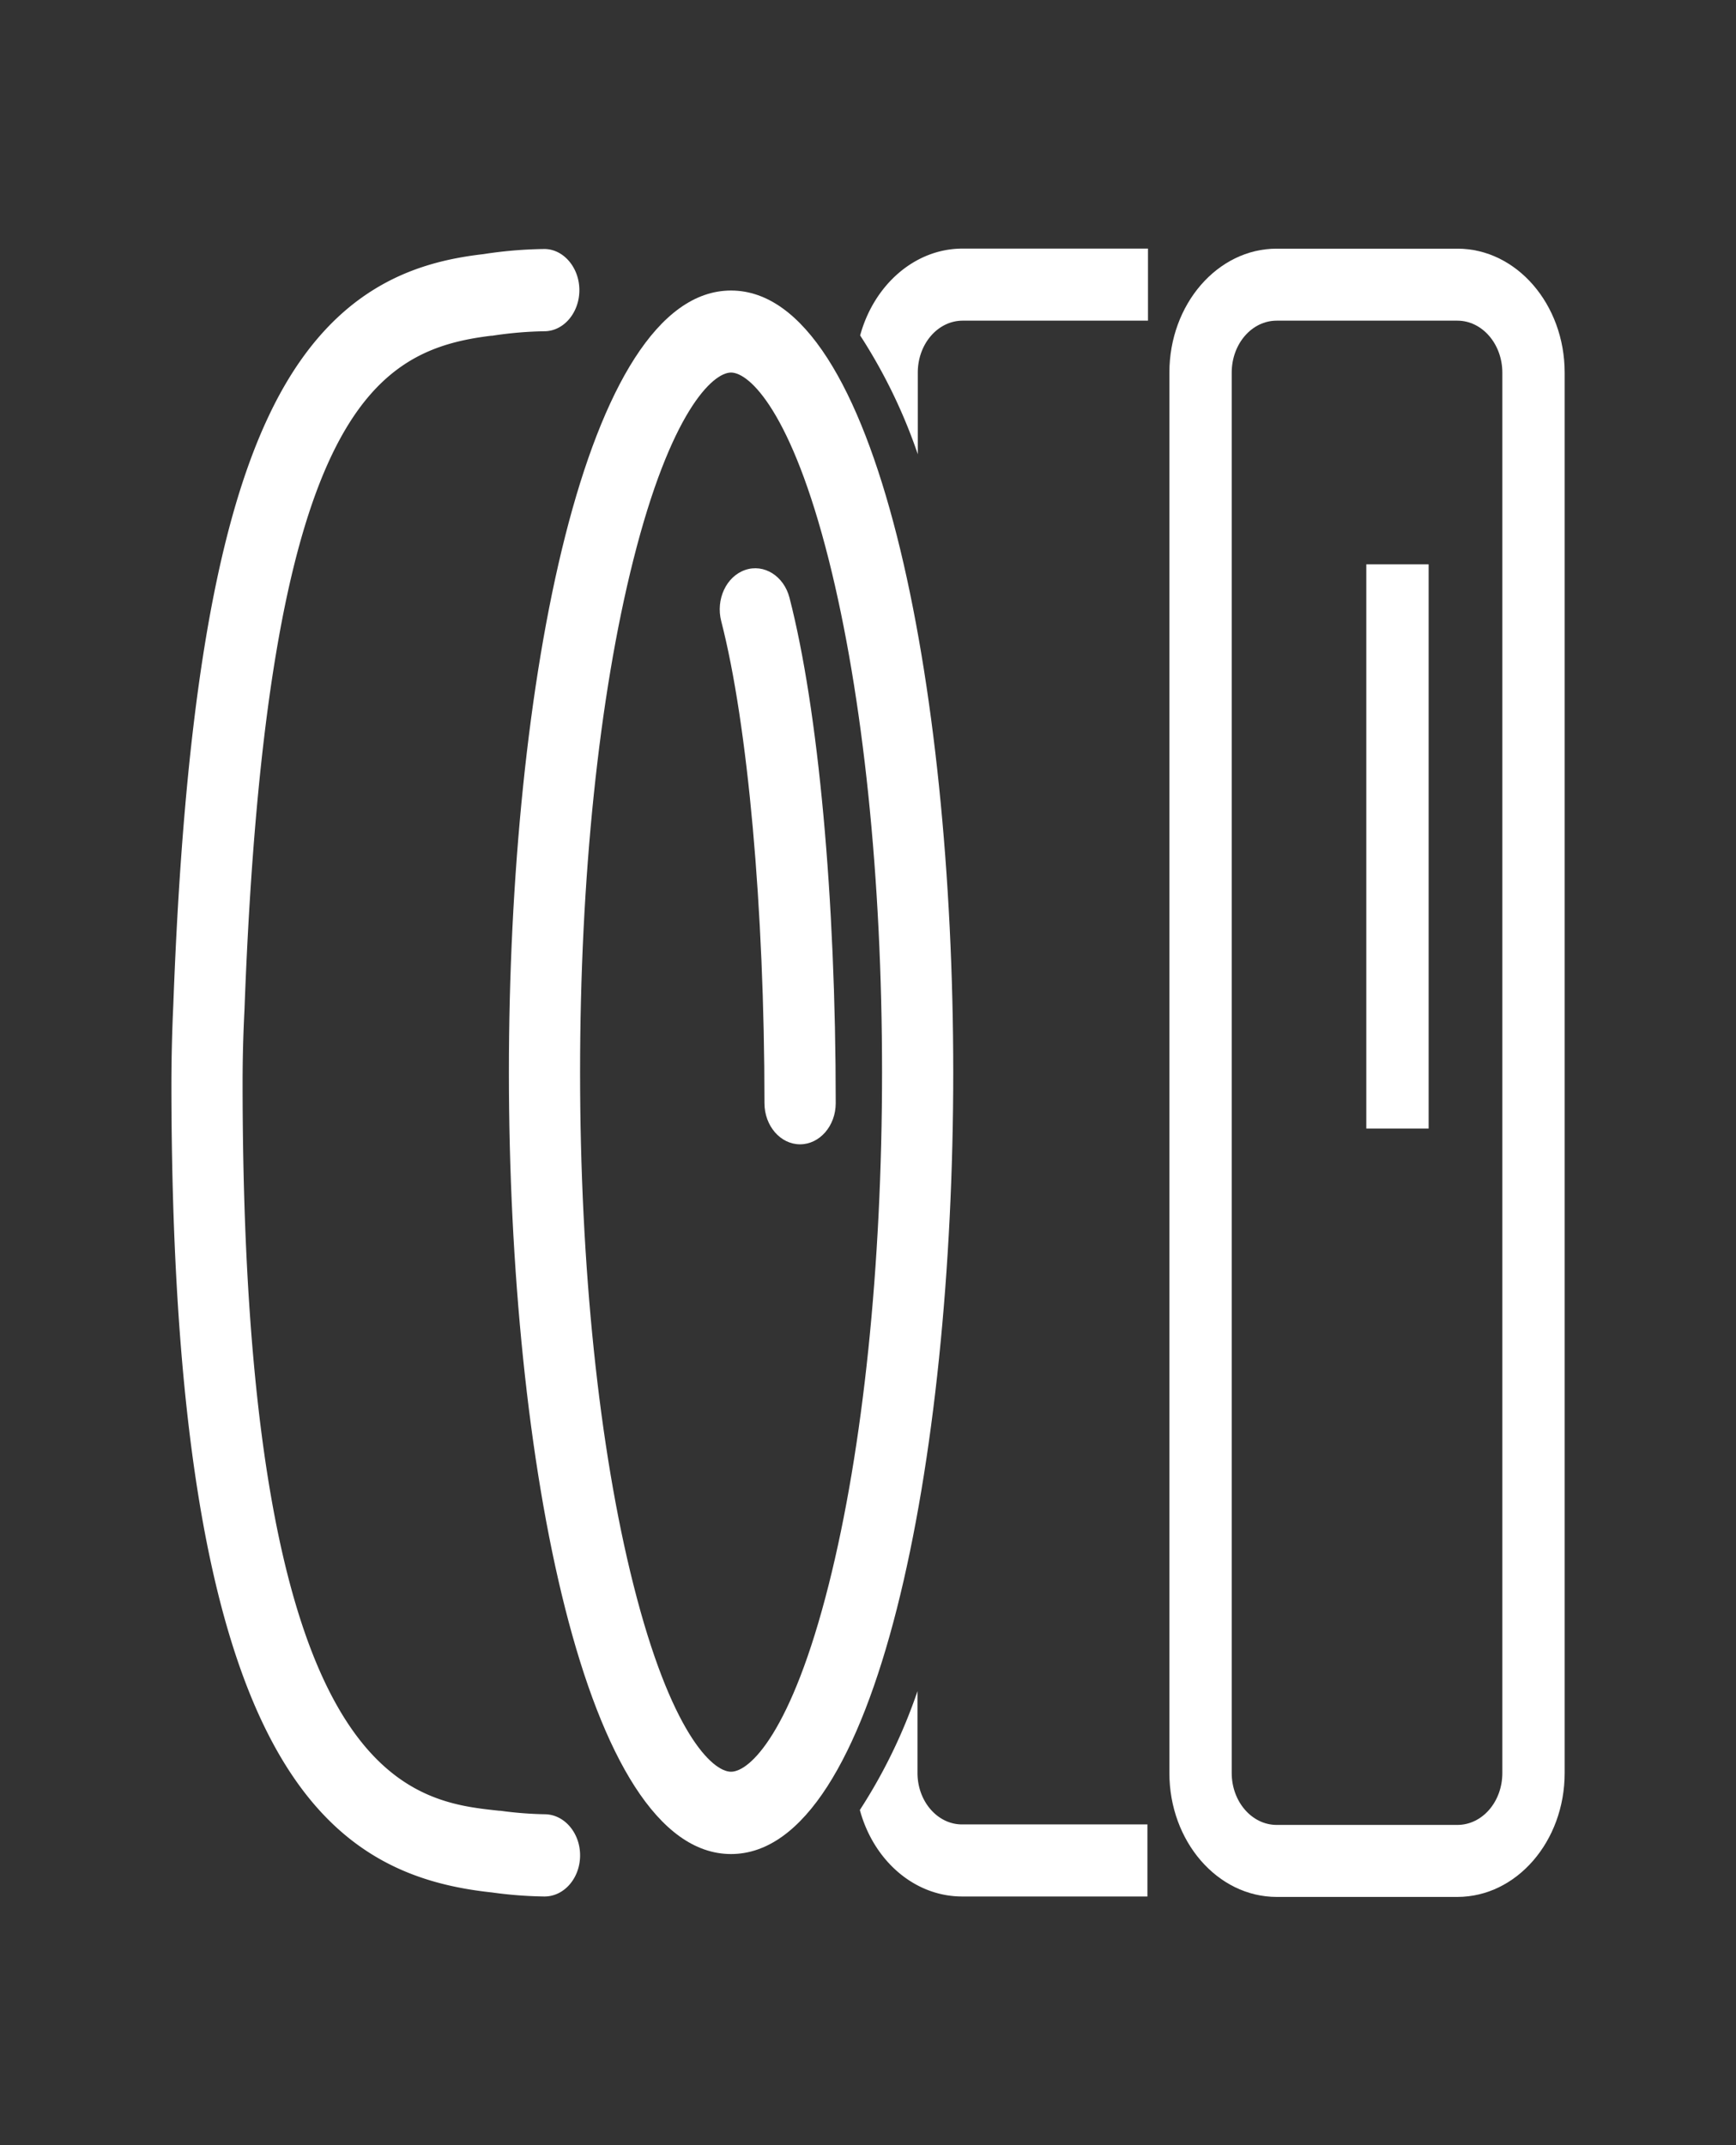
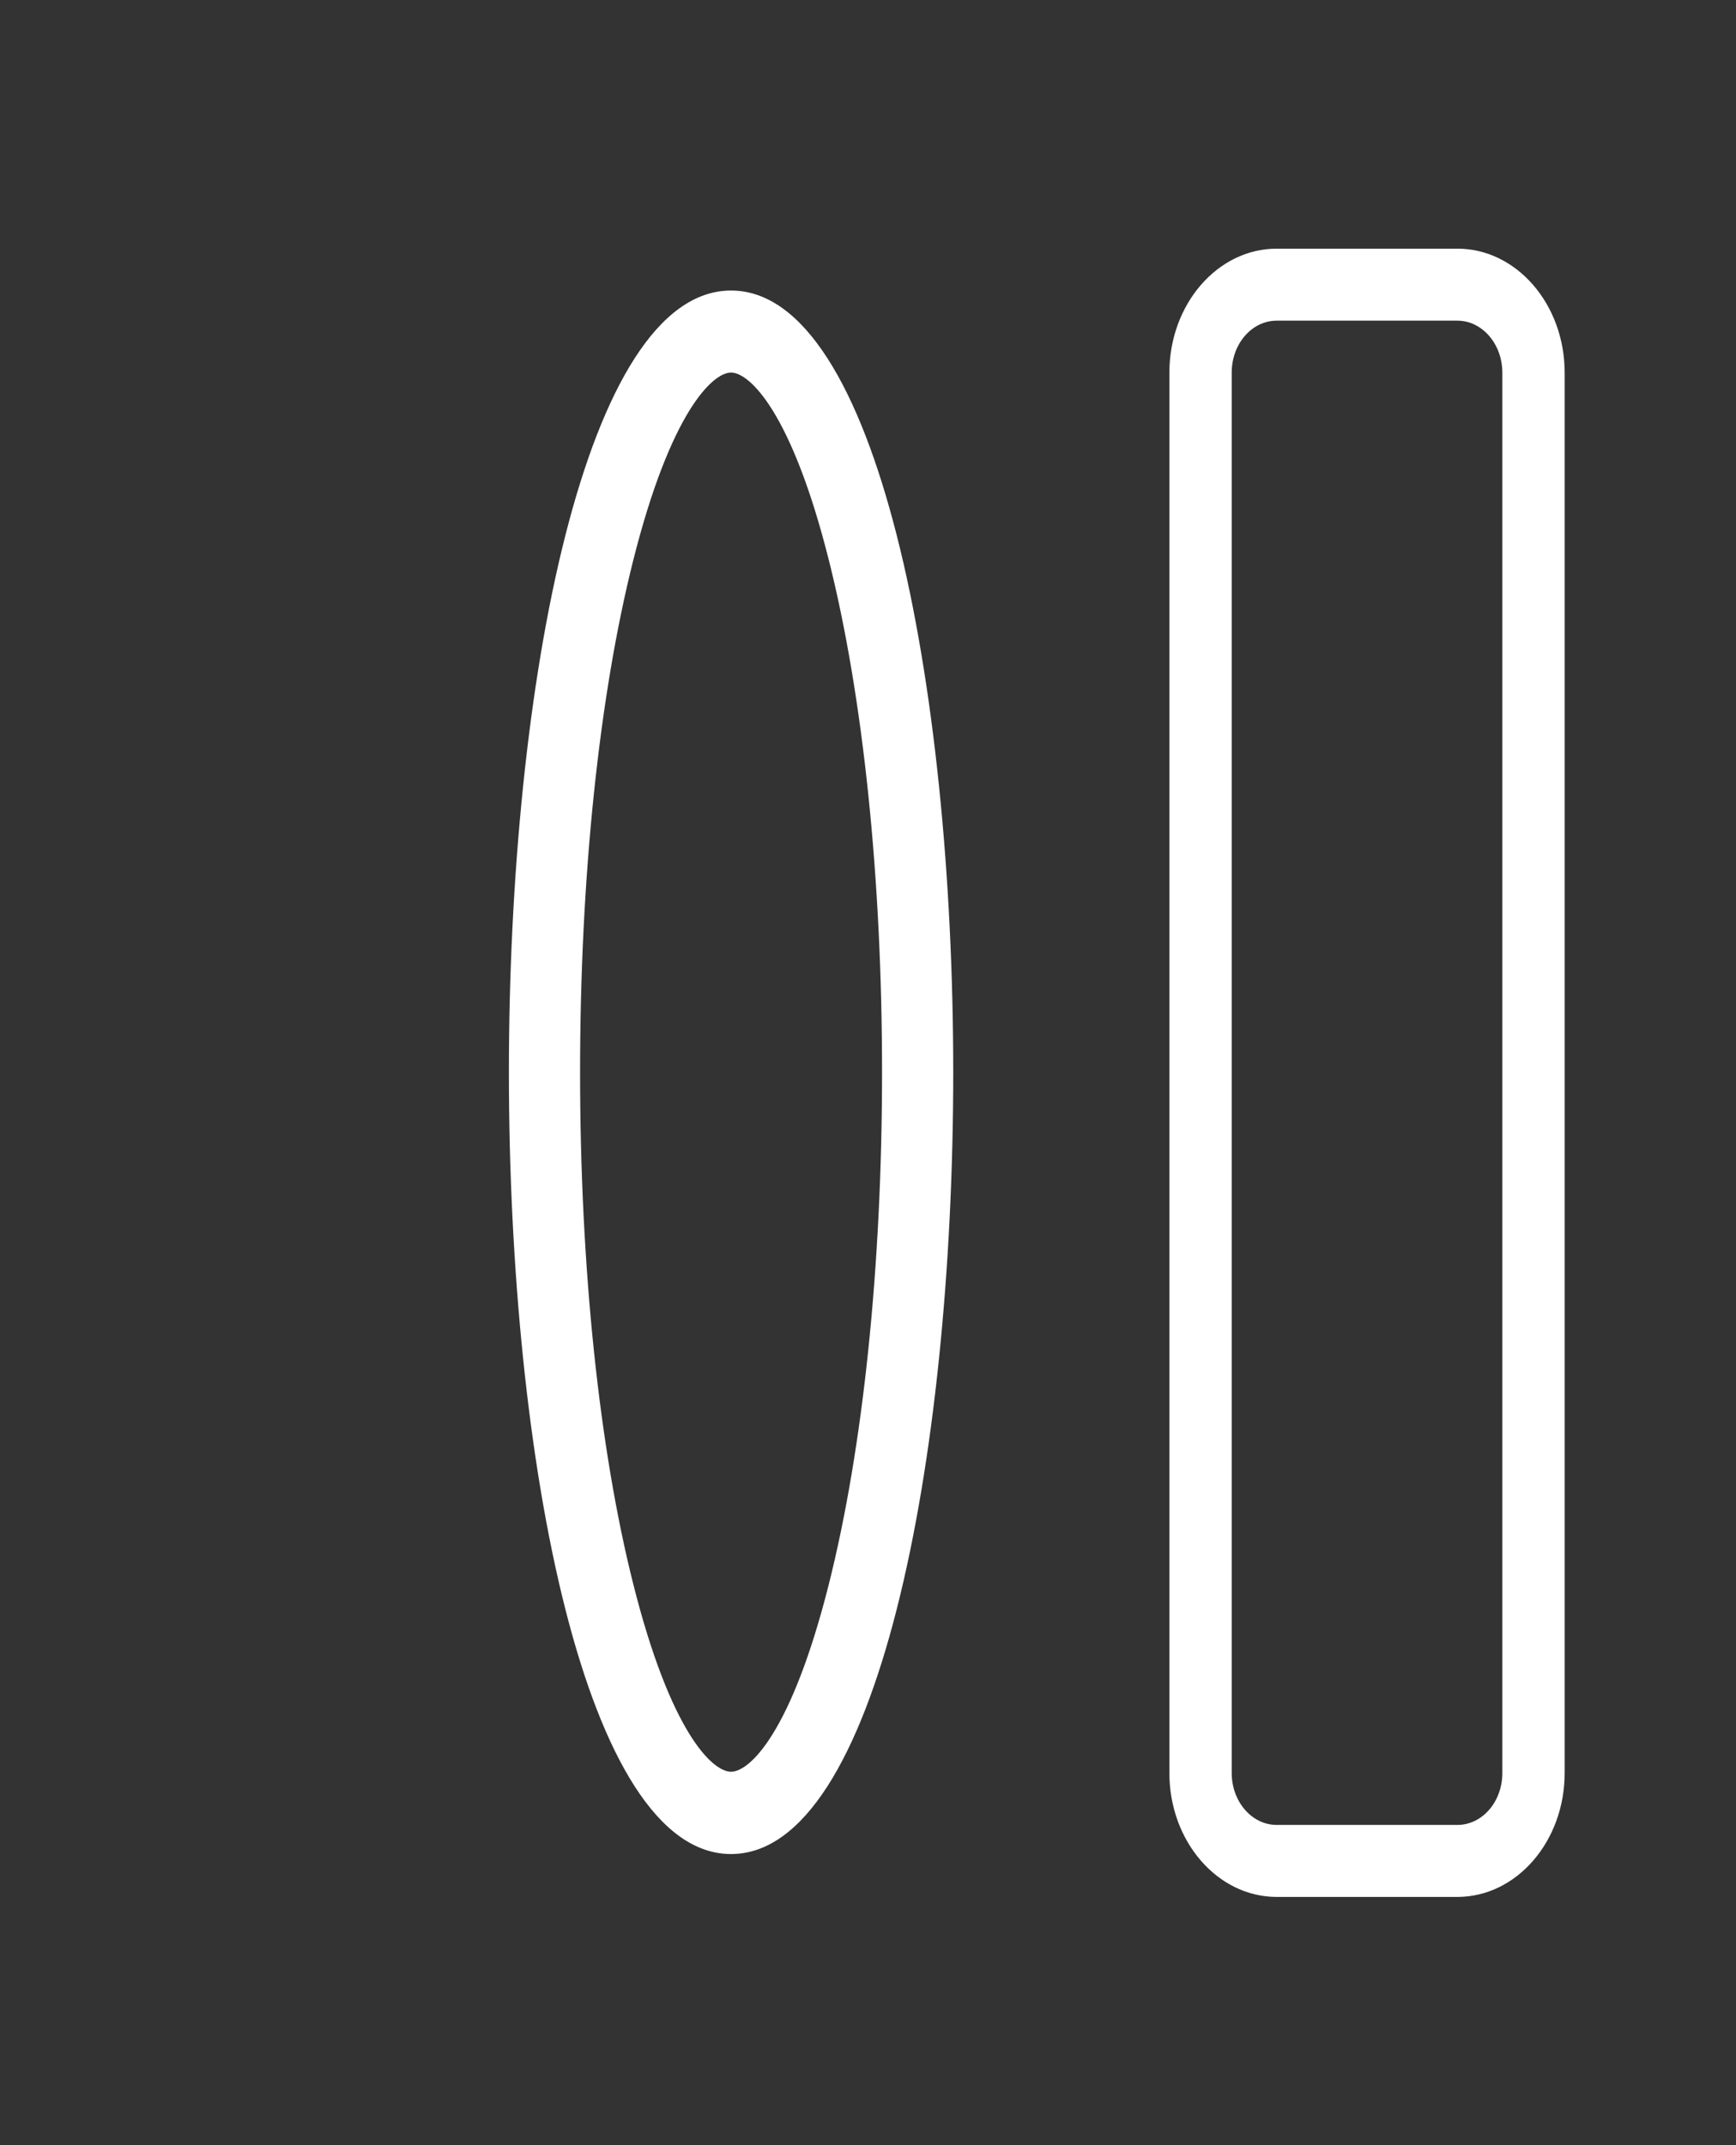
<svg xmlns="http://www.w3.org/2000/svg" viewBox="0 0 240.94 297.64">
  <rect x="0" y="0" width="240.94" height="297.64" fill="#333333" stroke="none" />
  <defs>
    <style>.cls-1{fill:#fff;}</style>
  </defs>
  <g id="icon">
-     <path class="cls-1" d="M75.64,251.72a51.79,51.79,0,0,1-6.23-.49l-.15,0c-12.44-1.32-35.59-3.77-35.59-101,0-3.44.09-6.8.26-10.09,3.06-82.93,18-91.57,34.26-93.56l.14,0a53,53,0,0,1,7.21-.62c2.73,0,4.91-2.63,4.87-5.79s-2.32-5.71-5-5.62a59.62,59.62,0,0,0-8.32.71C57.56,36.36,45.58,40,37.19,57.94c-7.5,16-11.68,42-13.14,81.58-.16,3.41-.25,7-.26,10.64,0,94.55,21.37,109.94,44.49,112.41a58.05,58.05,0,0,0,7.22.56h.07c2.7,0,4.9-2.5,4.94-5.63S78.37,251.76,75.64,251.72Z" />
    <path class="cls-1" d="M101.46,40.31c-20.24,0-30.83,54.57-30.83,108.47s10.59,108.46,30.83,108.46,30.84-54.56,30.84-108.46S121.71,40.31,101.46,40.31Zm0,205.51c-2.6,0-8.39-5.47-13.56-26-4.77-18.9-7.39-44.14-7.39-71.06s2.62-52.16,7.39-71.07c5.17-20.51,11-26,13.56-26s8.4,5.47,13.57,26c4.76,18.91,7.39,44.15,7.39,71.07s-2.63,52.16-7.39,71.06C109.86,240.35,104.07,245.82,101.46,245.82Z" />
-     <path class="cls-1" d="M109.57,82.92c-.78-3-3.53-4.74-6.15-3.84s-4.1,4.08-3.32,7.11c3.68,14.26,6,39.89,6,66.87,0,3.15,2.22,5.71,4.94,5.71s4.95-2.56,4.95-5.71C116,124.63,113.57,98.41,109.57,82.92Z" />
    <path class="cls-1" d="M202.27,34.5H177.19c-8.21,0-14.89,7.72-14.89,17.2V246c0,9.48,6.68,17.19,14.89,17.19h25.08c8.21,0,14.89-7.71,14.89-17.19V51.7C217.16,42.22,210.48,34.5,202.27,34.5ZM208.51,246c0,4-2.8,7.2-6.24,7.2H177.19c-3.44,0-6.24-3.23-6.24-7.2V51.7c0-4,2.8-7.21,6.24-7.21h25.08c3.44,0,6.24,3.24,6.24,7.21Z" />
-     <rect class="cls-1" x="189.63" y="78.3" width="8.65" height="78.28" />
-     <path class="cls-1" d="M127.34,246V234.64a74.42,74.42,0,0,1-8,16.49c1.9,7,7.55,12,14.2,12h25.71v-10H133.58C130.14,253.17,127.34,249.94,127.34,246Z" />
-     <path class="cls-1" d="M119.38,46.54a74.54,74.54,0,0,1,8,16.48V51.7c0-4,2.8-7.21,6.24-7.21h25.71v-10H133.58C126.93,34.5,121.28,39.57,119.38,46.54Z" />
  </g>
</svg>